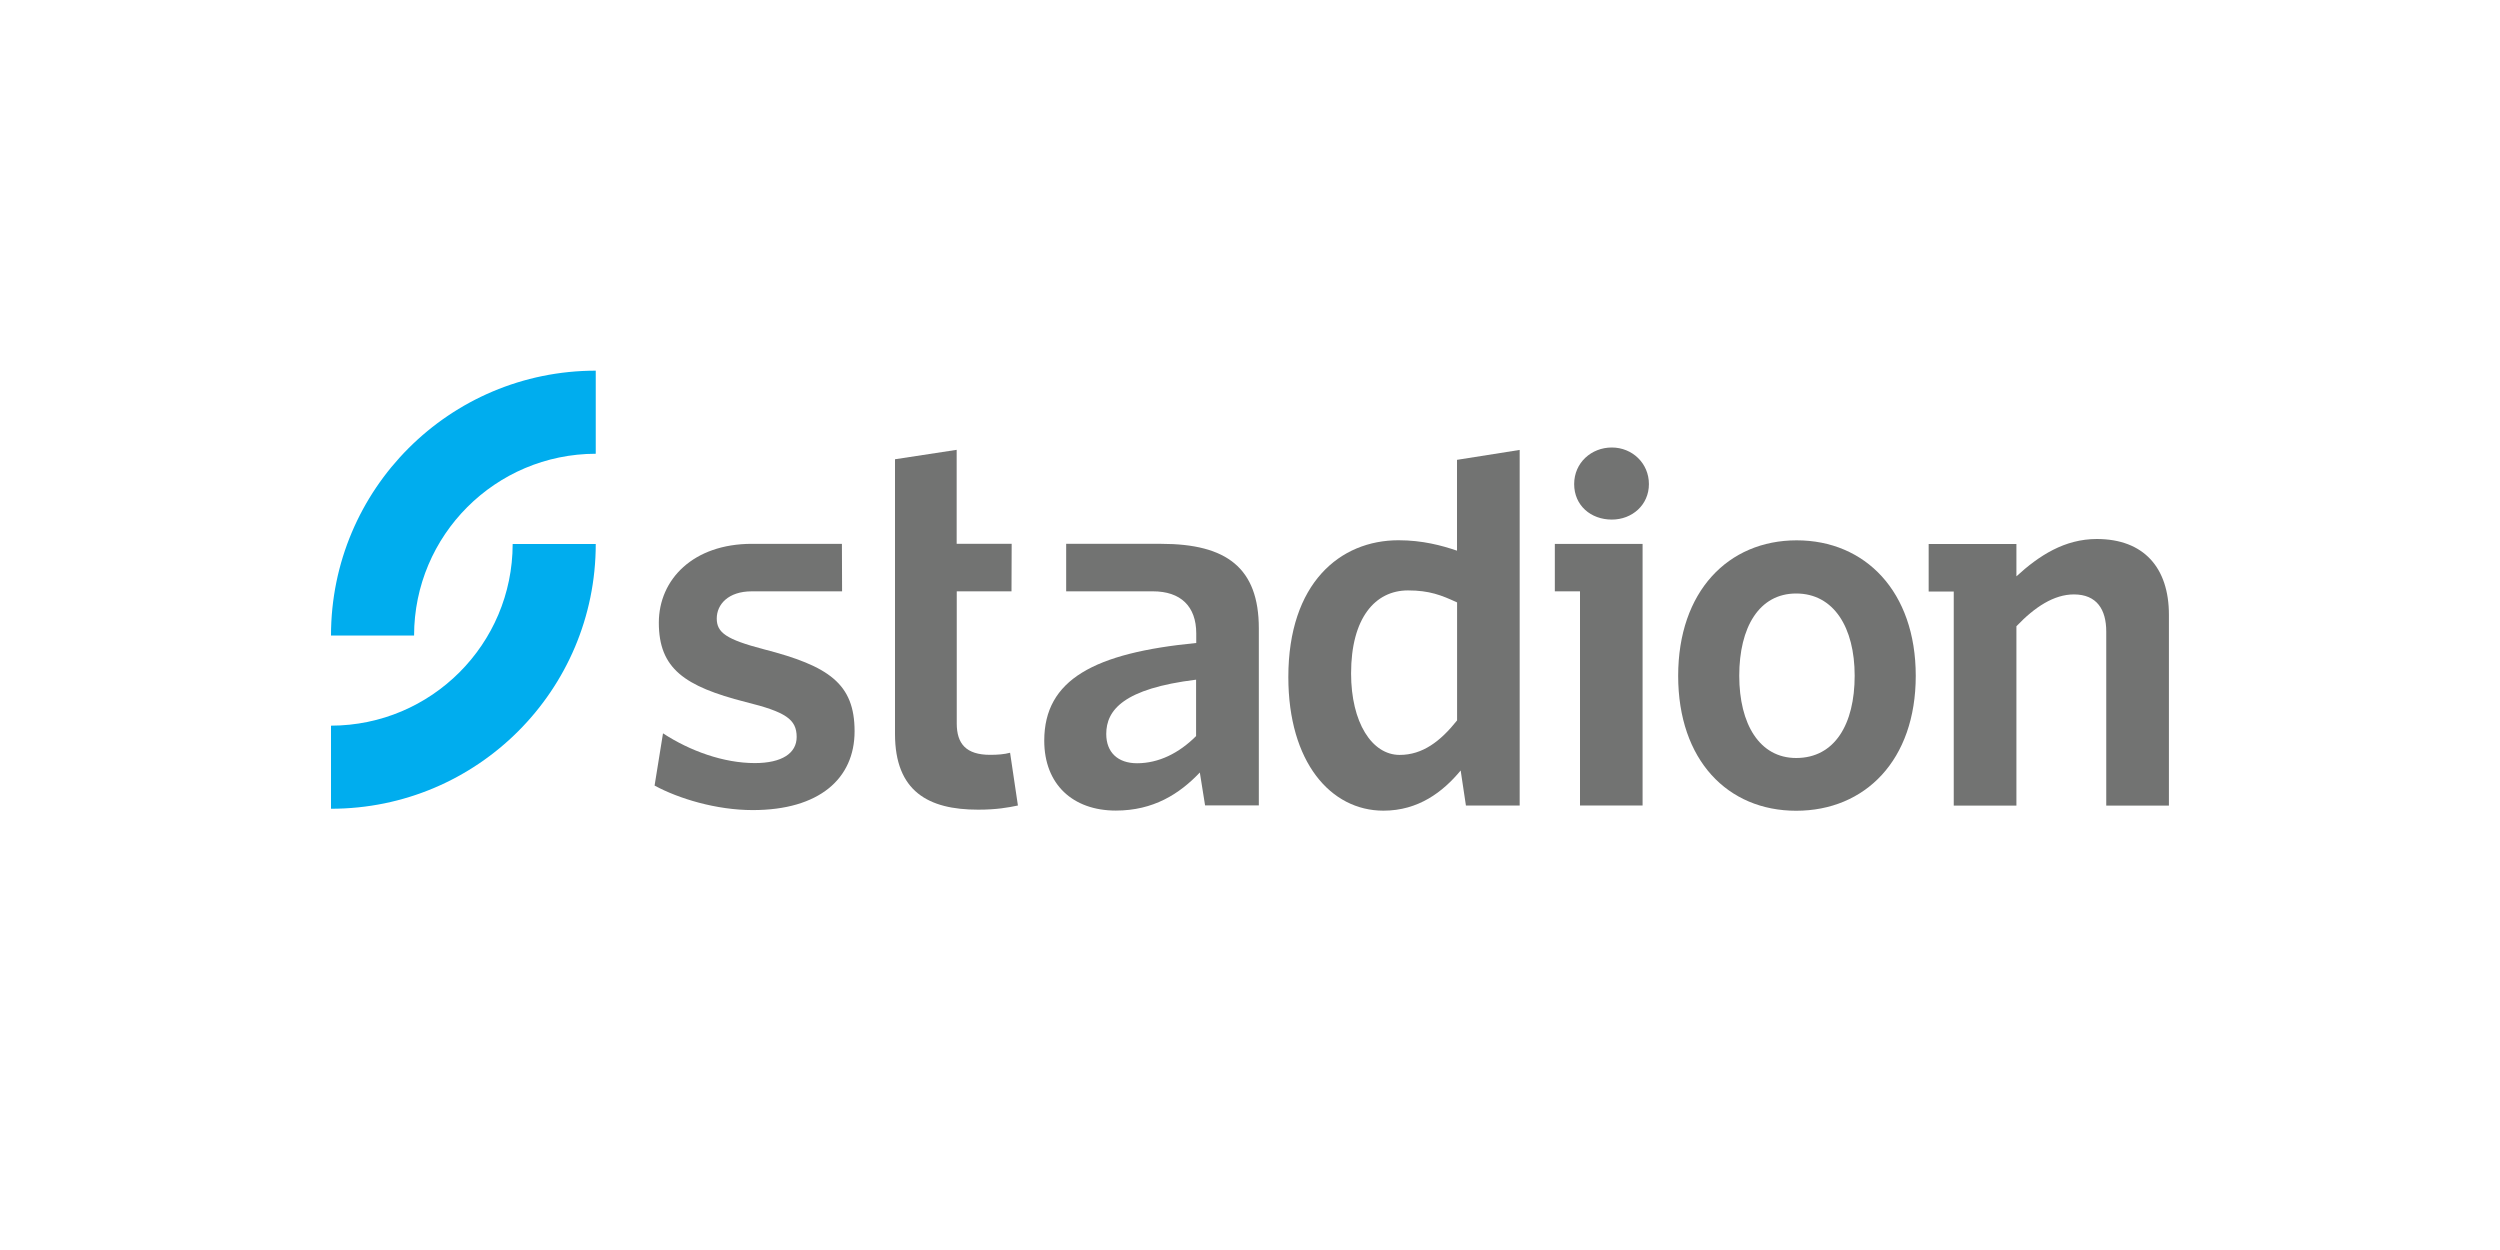
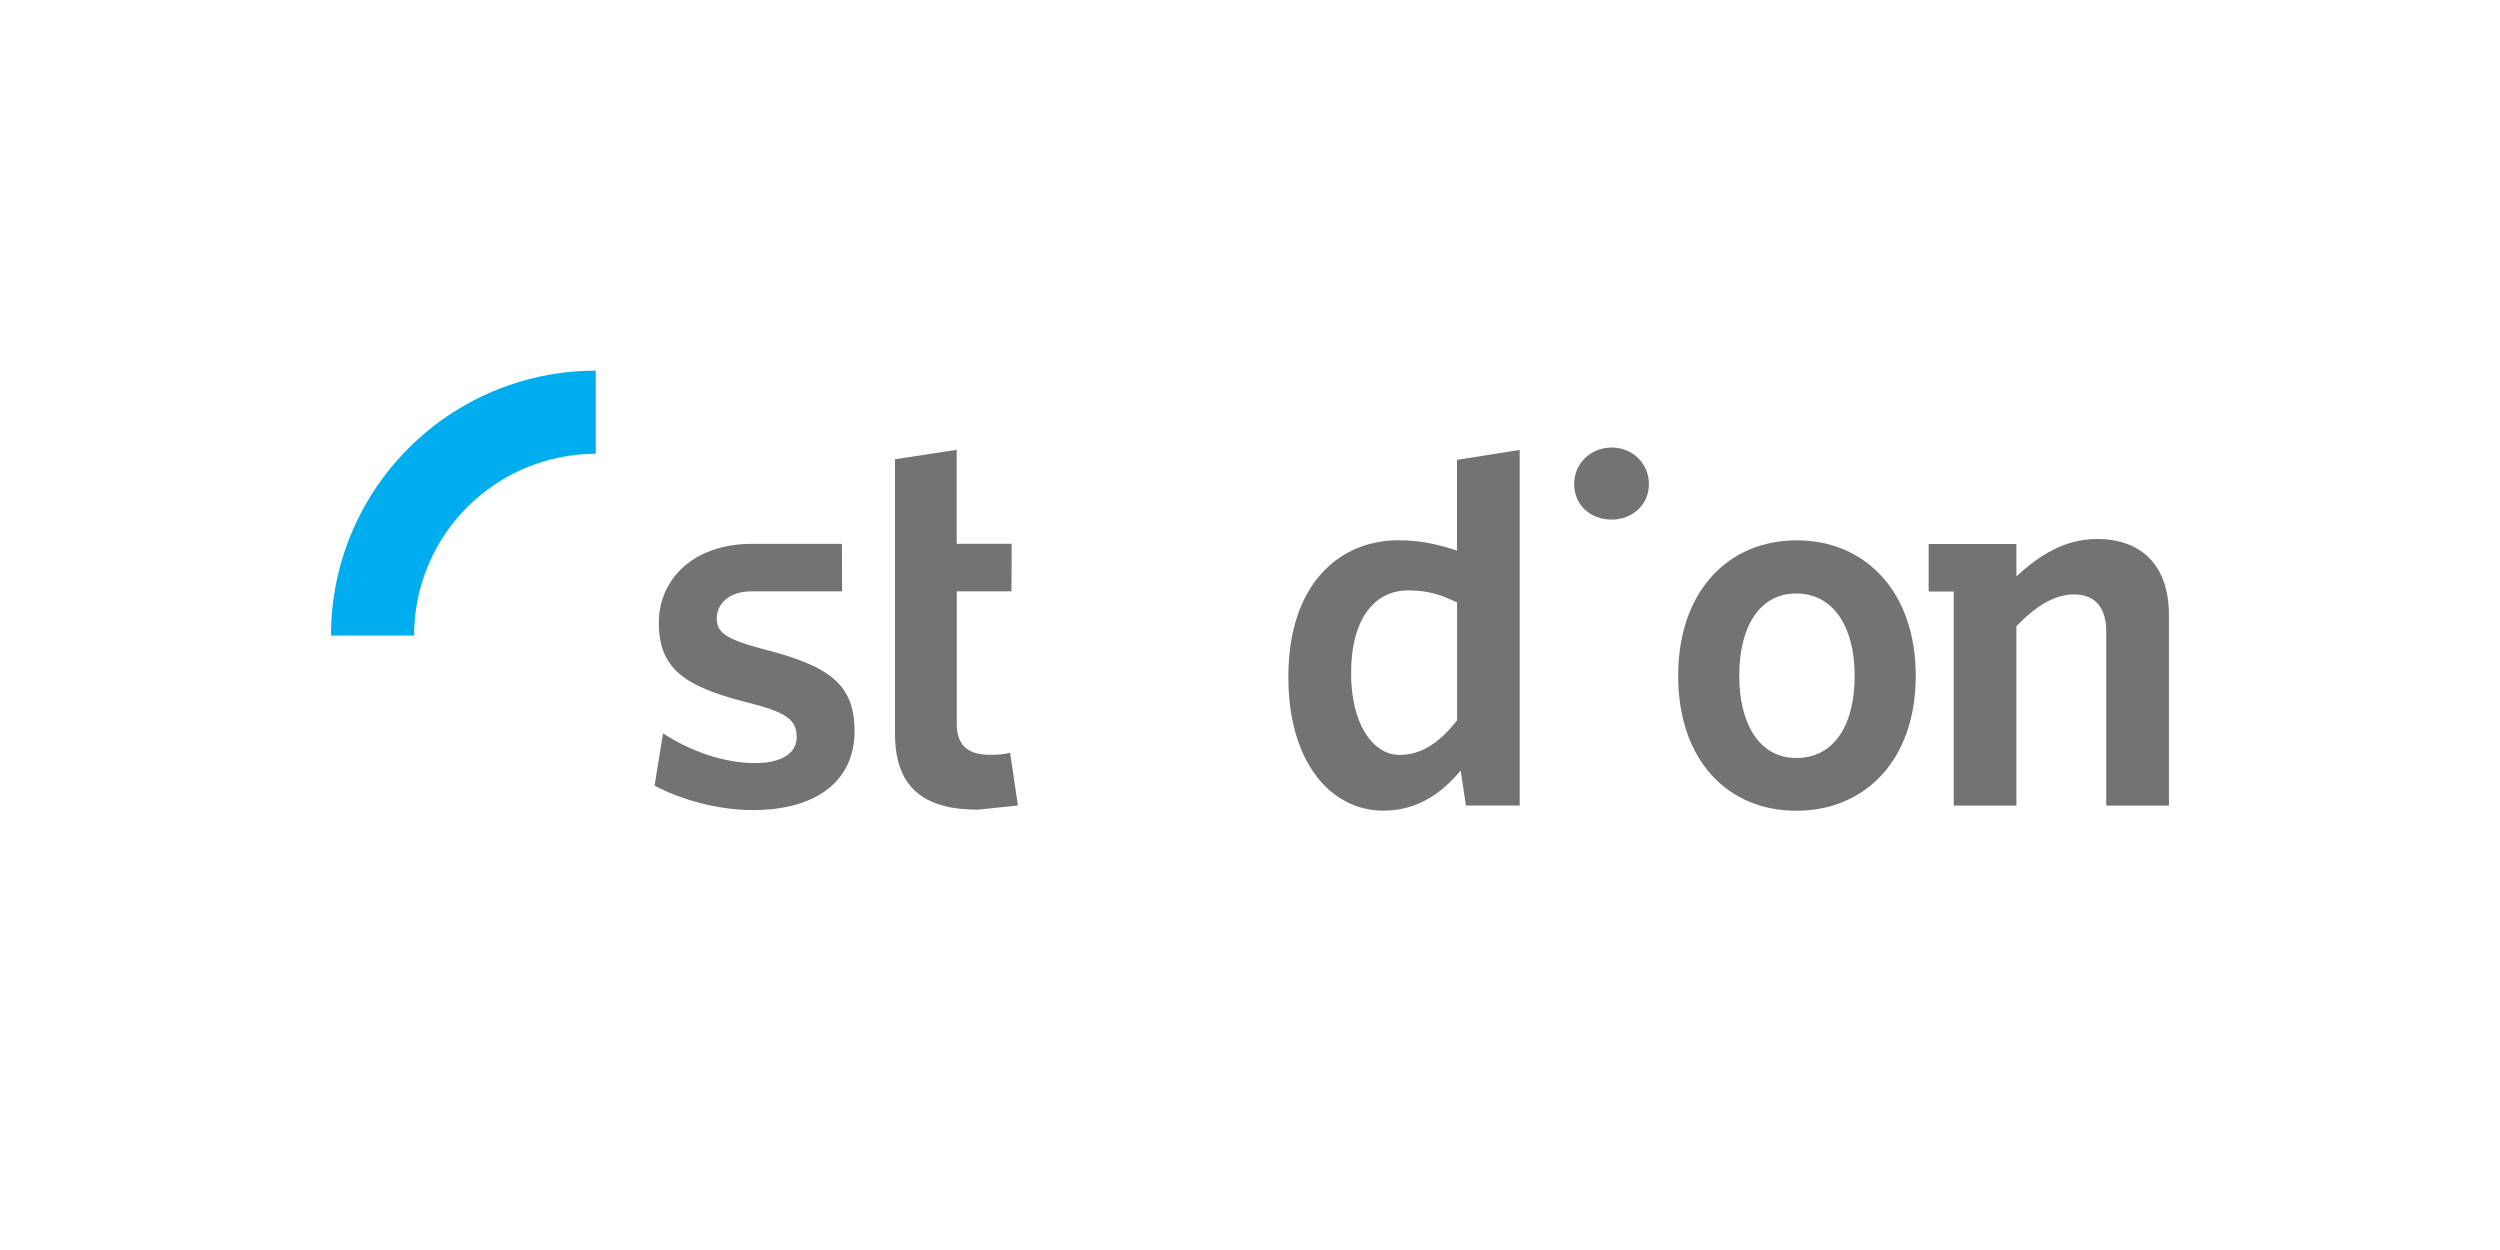
<svg xmlns="http://www.w3.org/2000/svg" id="Layer_2" data-name="Layer 2" viewBox="0 0 300 150">
  <defs>
    <style> .cls-1 { fill: #727372; } .cls-2 { fill: none; } .cls-3 { fill: #00adee; } </style>
  </defs>
  <g id="Layer_1-2" data-name="Layer 1">
    <g>
      <rect class="cls-2" width="300" height="150" />
      <g>
-         <path class="cls-3" d="M39.72,87.08c12.04-.02,21.79-9.77,21.8-21.8h9.97c0,17.55-14.22,31.77-31.77,31.77v-9.97Z" />
        <path class="cls-3" d="M71.49,54.45c-12.04.02-21.79,9.77-21.8,21.81h-9.97c0-17.55,14.22-31.78,31.77-31.78v9.97Z" />
      </g>
      <path class="cls-1" d="M101.05,70.96h-10.84c-2.82,0-4.2,1.57-4.2,3.26s1.13,2.51,5.64,3.69c7.82,2.01,10.9,4.14,10.9,9.84s-4.26,9.46-12.22,9.46c-4.39,0-8.9-1.38-11.78-2.94l1.01-6.27c3.25,2.12,7.27,3.57,11.02,3.57,3.26,0,5.02-1.19,5.02-3.13,0-2.13-1.32-3.01-6.13-4.2-7.34-1.88-10.41-4.01-10.41-9.52,0-5.2,4.14-9.46,11.16-9.46h10.81l.02,5.69Z" />
-       <path class="cls-1" d="M117.36,97.16c-5.95,0-9.96-2.19-9.96-9.09v-32.96l7.4-1.13v11.28h6.6l-.02,5.7h-6.57v15.86c0,2.44,1.13,3.76,4.01,3.76.88,0,1.69-.06,2.39-.25l.94,6.33c-1.19.25-2.57.5-4.76.5" />
-       <path class="cls-1" d="M127.94,70.96v-5.7h11.41c7.83,0,11.71,2.88,11.71,10.15v21.24h-6.45l-.63-3.95c-2.44,2.57-5.57,4.57-10.08,4.57-5.14,0-8.59-3.13-8.59-8.39,0-7.33,6.01-10.53,18.24-11.72v-1.15c0-3.26-1.88-5.05-5.2-5.05h-10.41ZM143.54,81.56c-8.71,1.07-10.79,3.64-10.79,6.52,0,2.19,1.38,3.51,3.7,3.51,2.57,0,5.01-1.19,7.08-3.26v-6.77Z" />
+       <path class="cls-1" d="M117.36,97.16c-5.95,0-9.96-2.19-9.96-9.09v-32.96l7.4-1.13v11.28h6.6l-.02,5.7h-6.57v15.86c0,2.44,1.13,3.76,4.01,3.76.88,0,1.69-.06,2.39-.25l.94,6.33" />
      <path class="cls-1" d="M175.91,96.66l-.63-4.2c-2.13,2.57-5.07,4.82-9.27,4.82-6.33,0-11.41-5.83-11.41-16.03,0-11.28,6.21-16.42,13.22-16.42,2.88,0,5.2.63,7.02,1.25v-10.9l7.52-1.19v42.67h-6.46ZM174.85,72.29c-1.88-.87-3.32-1.44-5.89-1.44-3.95,0-6.83,3.32-6.83,9.96,0,5.89,2.5,9.78,5.83,9.78,2.75,0,4.89-1.63,6.89-4.14v-14.16Z" />
      <g>
        <path class="cls-1" d="M193.42,62.35c2.44,0,4.45-1.76,4.45-4.26s-2-4.39-4.45-4.39-4.52,1.82-4.52,4.39,2,4.26,4.52,4.26" />
-         <polygon class="cls-1" points="186.58 65.27 186.58 70.96 189.6 70.96 189.6 96.66 197.11 96.66 197.11 65.27 186.58 65.27" />
      </g>
      <path class="cls-1" d="M215.54,97.29c-8.21,0-14.16-6.06-14.16-16.19s6.01-16.26,14.22-16.26,14.29,6.13,14.29,16.26-6.08,16.19-14.35,16.19M215.54,71.22c-4.45,0-6.83,4.06-6.83,9.87s2.44,9.87,6.83,9.87c4.64,0,7.02-4.07,7.02-9.87s-2.51-9.87-7.02-9.87" />
      <path class="cls-1" d="M251.62,64.68c-3.86,0-6.93,1.98-9.65,4.48v-3.88h-10.53v5.7h3.01v25.69h7.52v-21.52c2.2-2.31,4.51-3.82,6.9-3.82,2.75,0,3.88,1.82,3.88,4.45v20.89h7.52v-22.9c0-5.64-3.01-9.09-8.66-9.09" />
    </g>
  </g>
</svg>